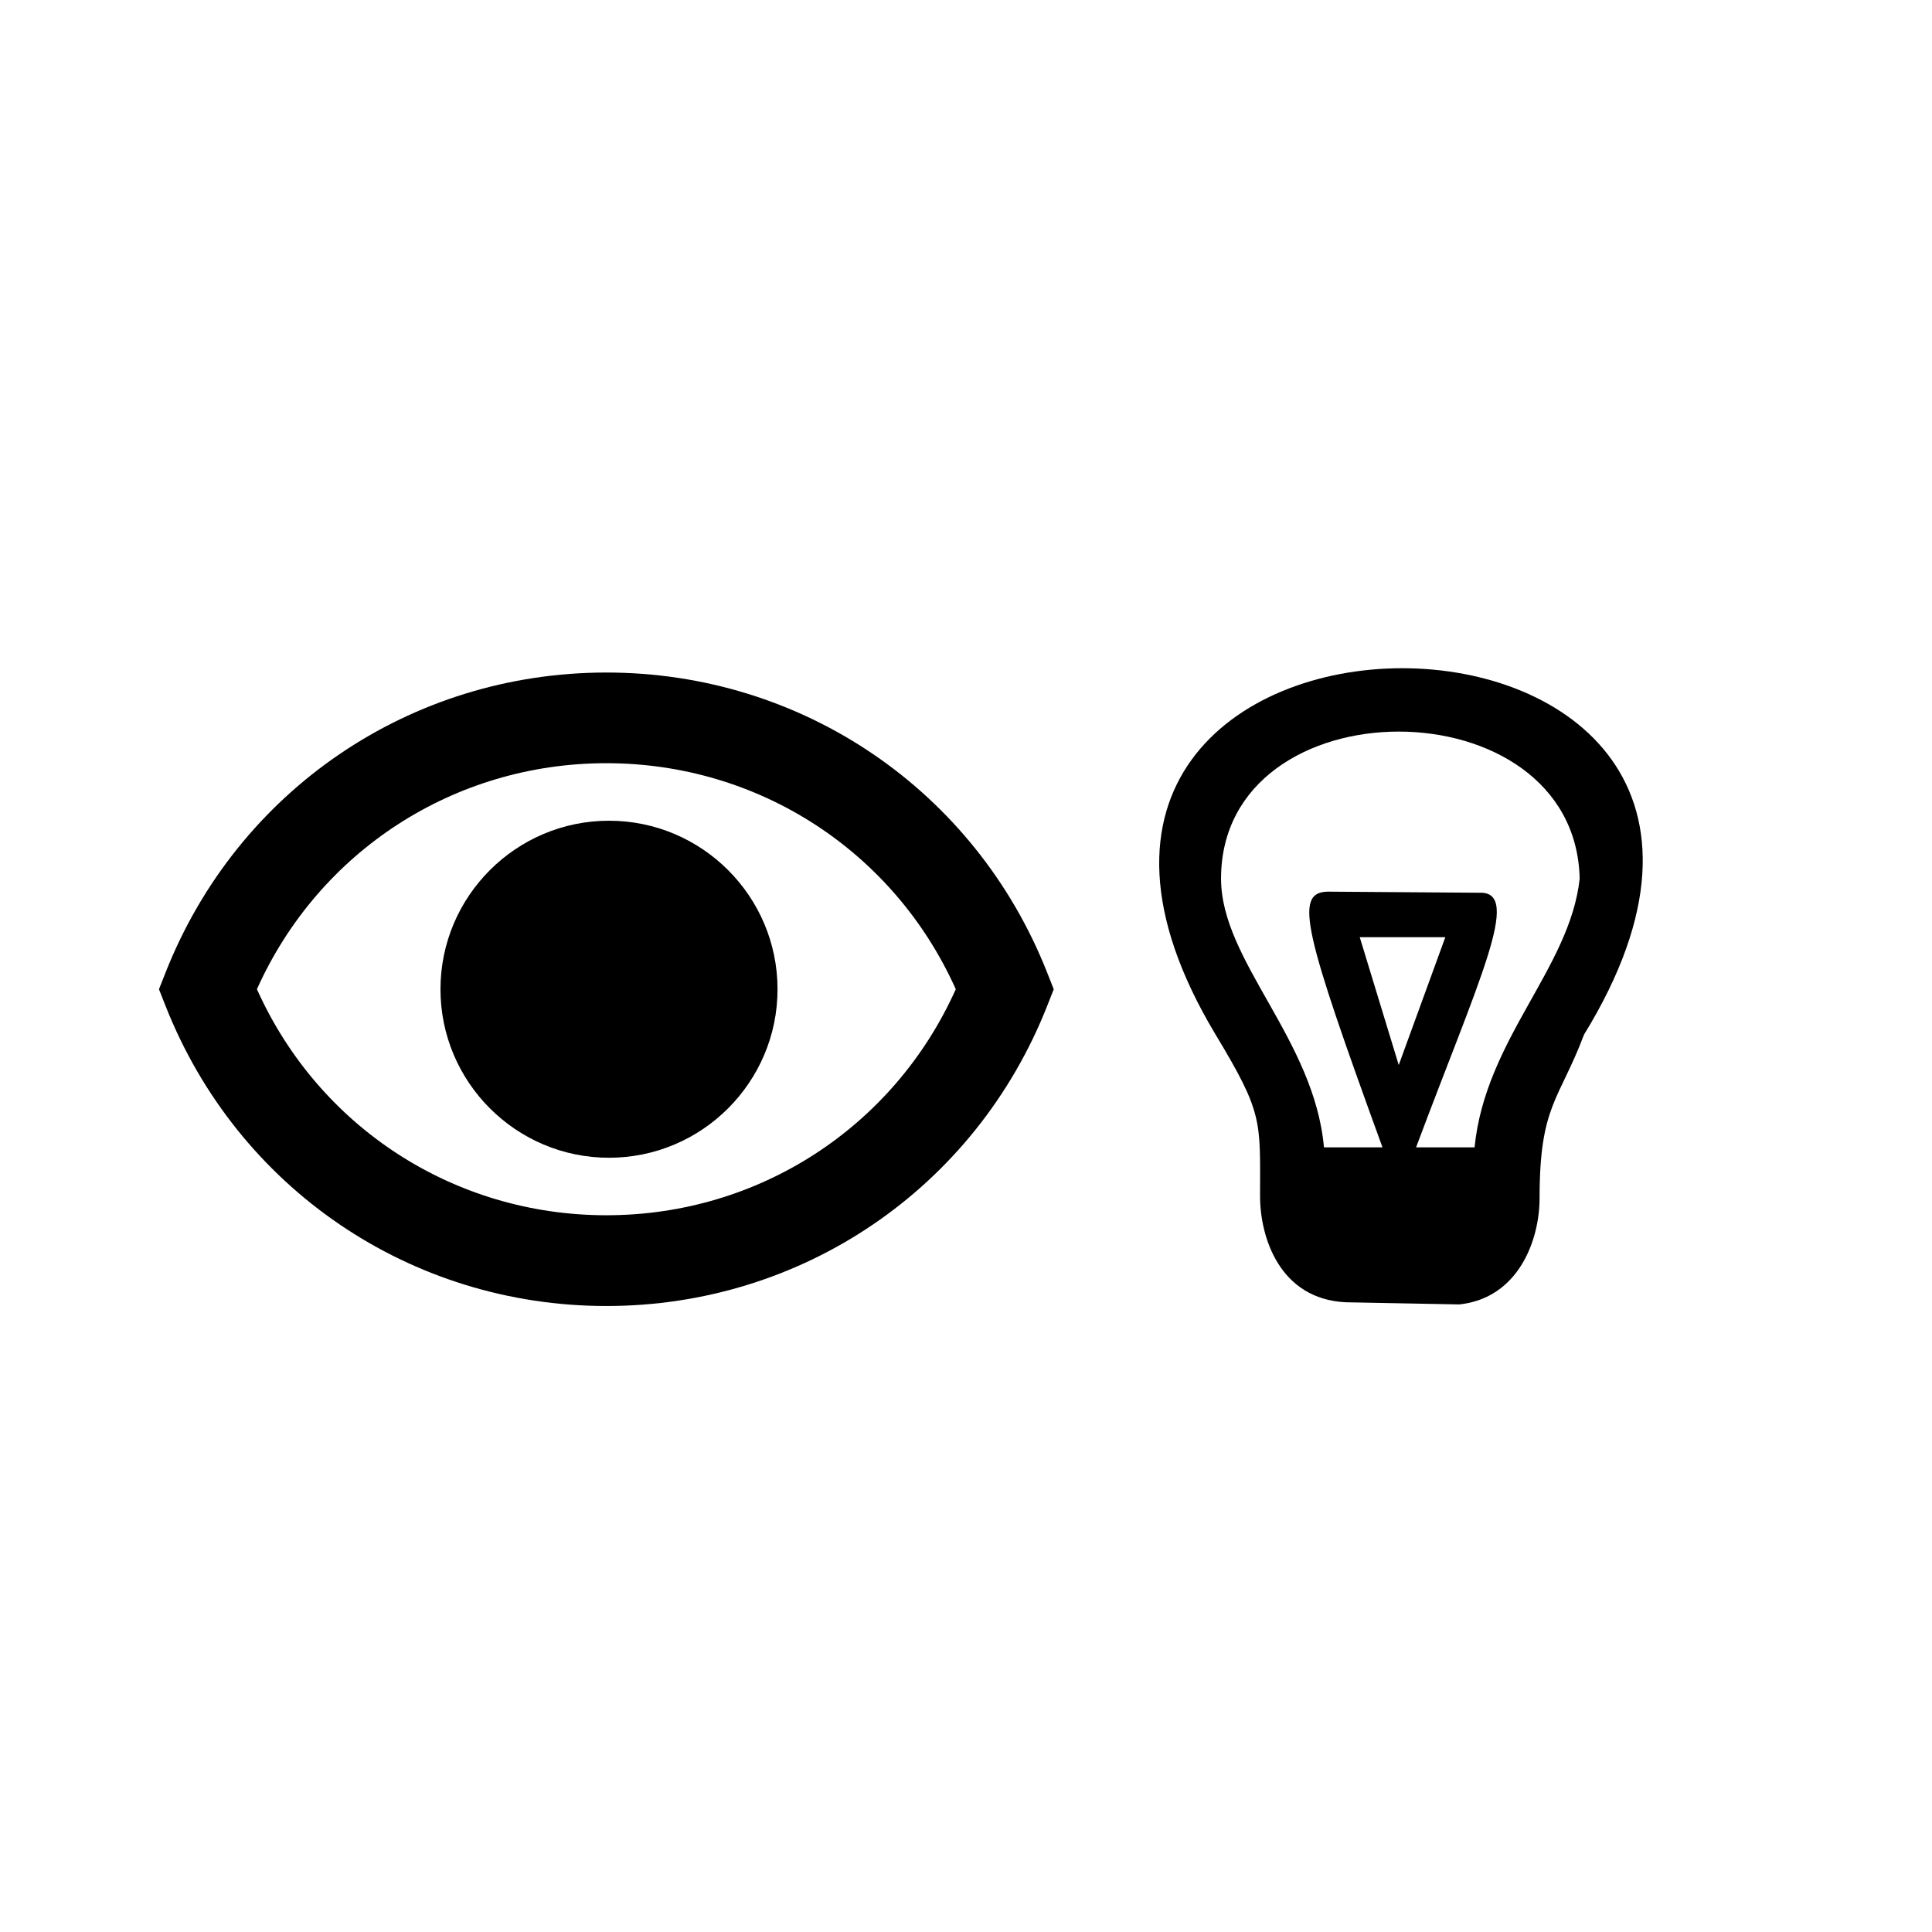
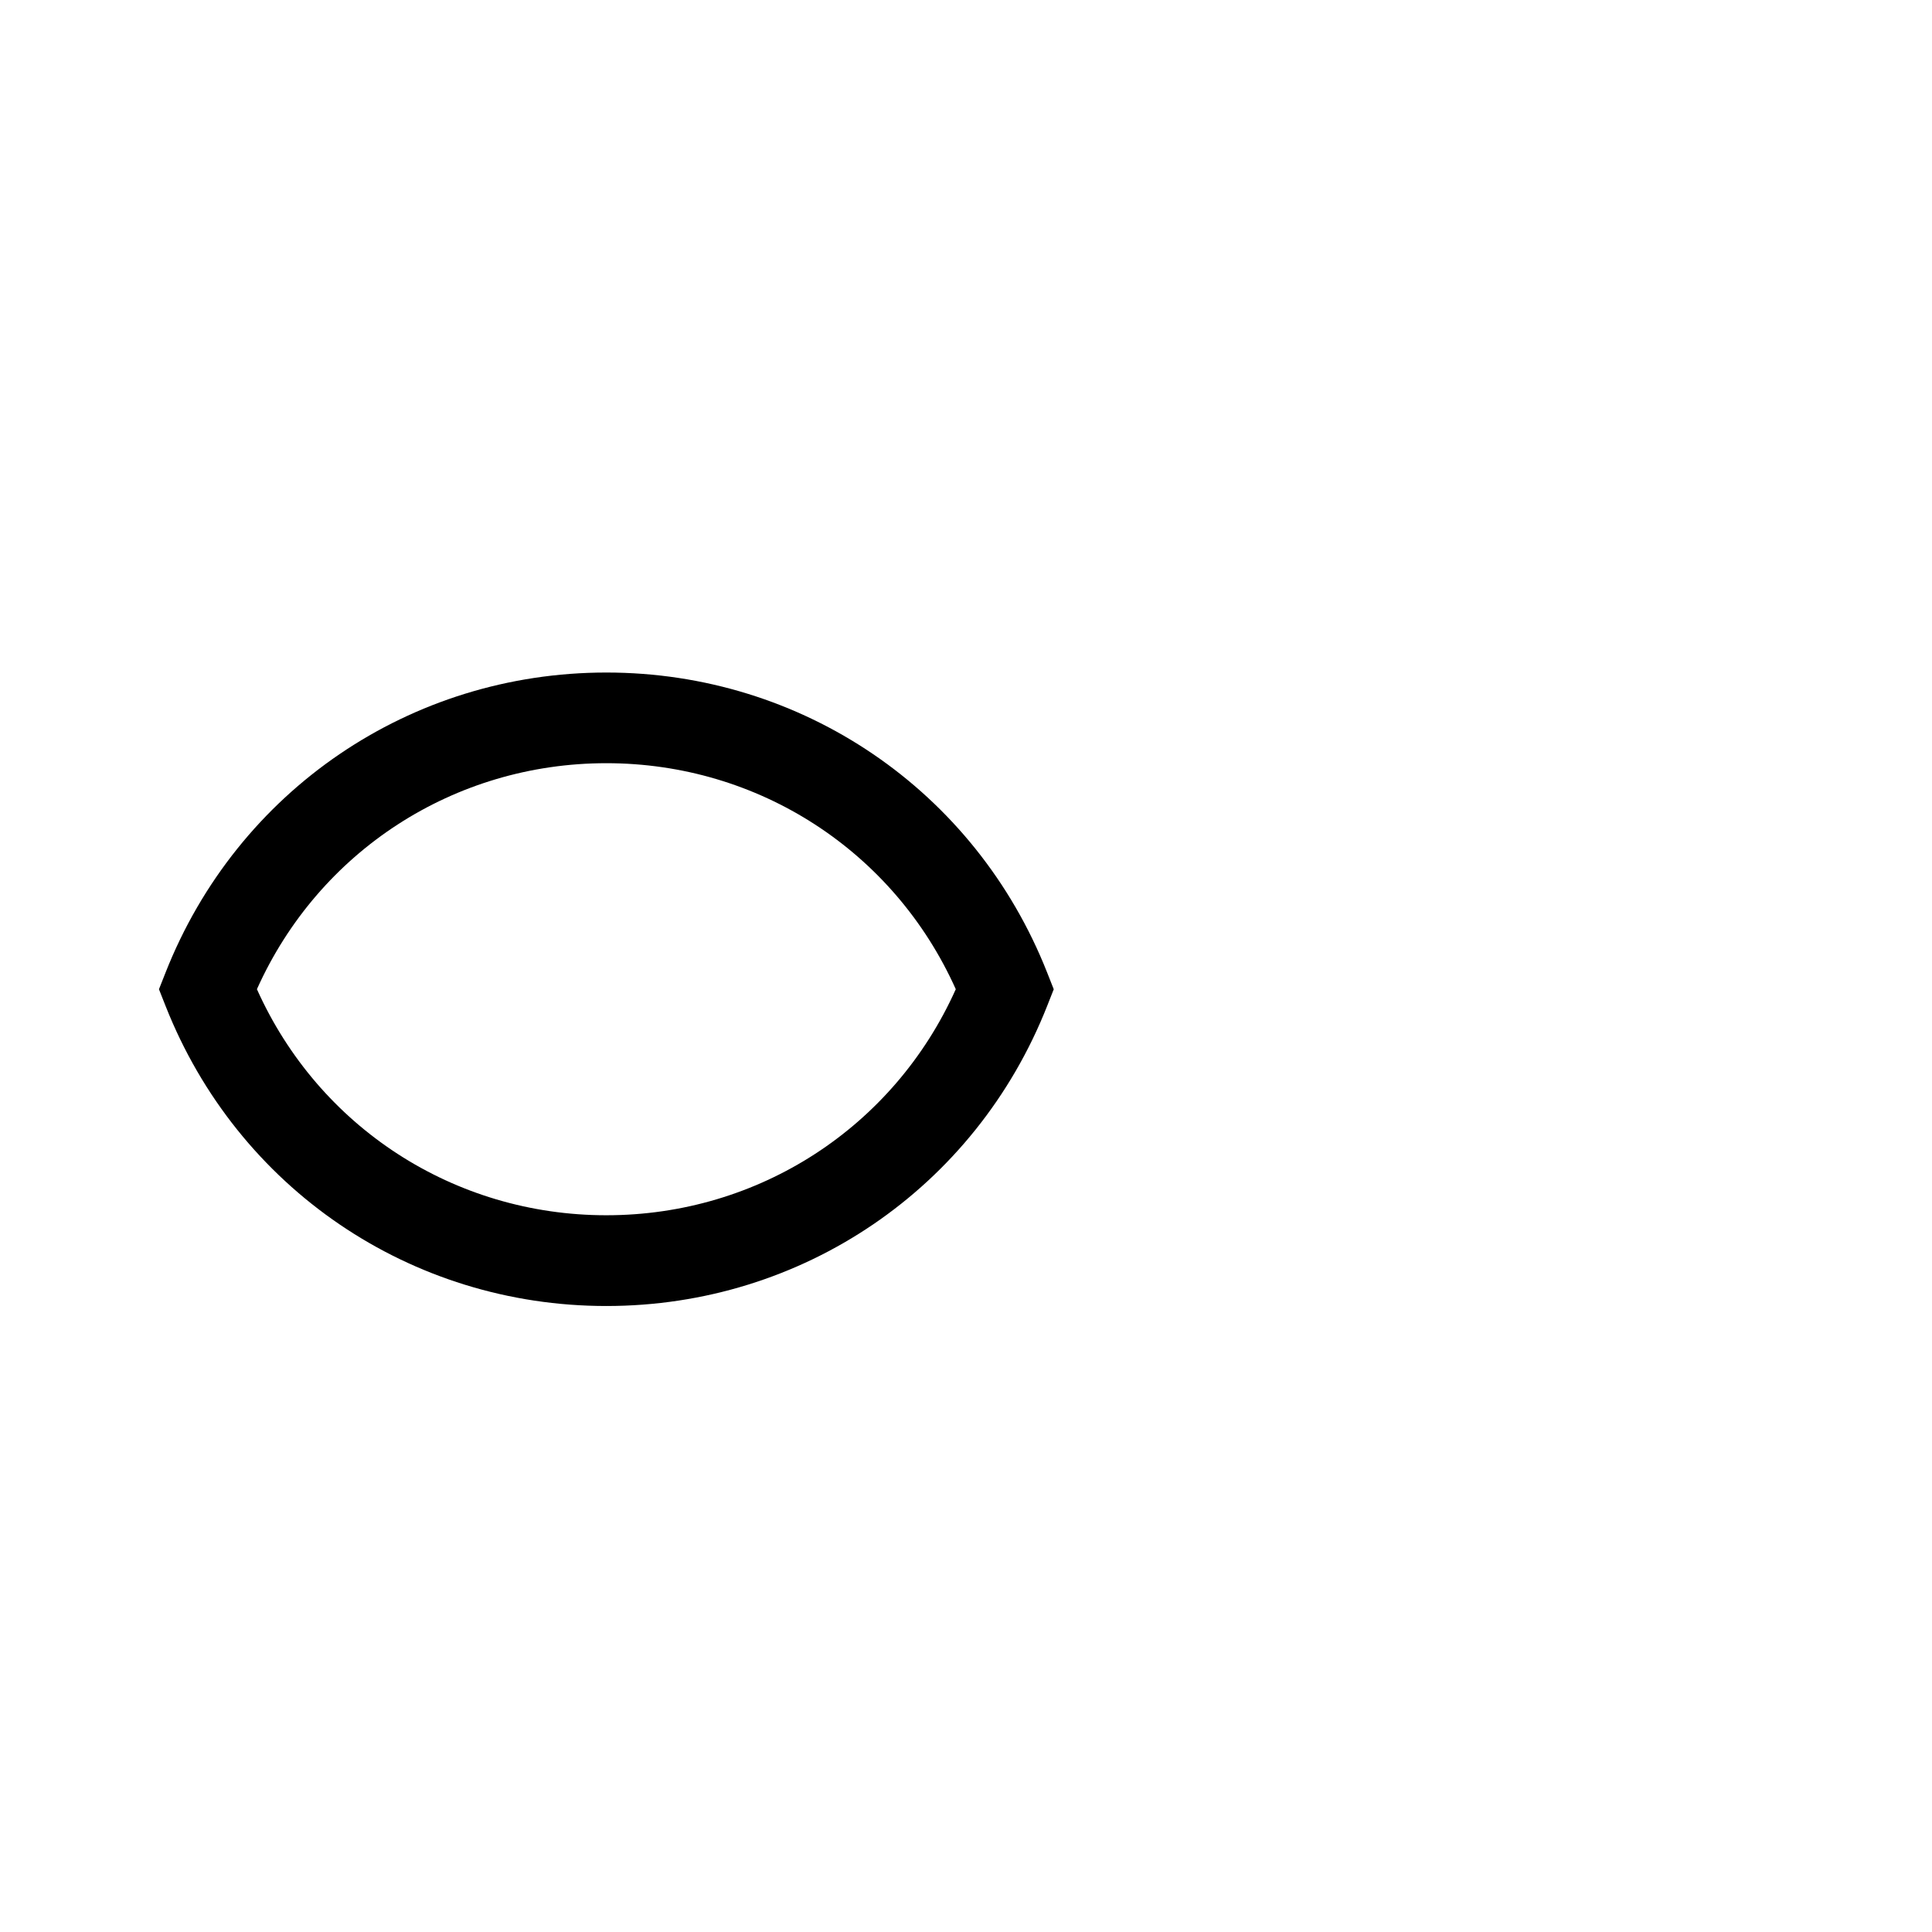
<svg xmlns="http://www.w3.org/2000/svg" fill="#000000" width="800px" height="800px" version="1.1" viewBox="144 144 512 512">
  <g>
    <path d="m421.51 401.75c-19.062-48.309-64.91-79.523-116.82-79.523s-97.766 31.215-116.82 79.523l-1.742 4.41 1.742 4.414c19.059 48.316 64.91 79.531 116.82 79.531s97.762-31.211 116.82-79.523l1.742-4.414zm-116.82 64.305c-40.371 0-76.215-23.355-92.602-59.906 16.391-36.547 52.234-59.895 92.602-59.895 40.367 0.004 76.219 23.355 92.602 59.898-16.387 36.559-52.234 59.902-92.602 59.902z" />
-     <path d="m305.39 361.5c-24.625 0-44.66 20.031-44.66 44.66 0 24.625 20.031 44.656 44.66 44.656 24.629 0 44.664-20.031 44.664-44.656 0-24.629-20.031-44.66-44.664-44.66z" />
-     <path d="m466.16 418.2c12.633 20.961 11.77 22.68 11.77 42.777 0 10.914 5.168 27.277 22.68 28.137l30.152 0.574c15.789-1.723 21.242-17.227 21.242-28.137 0-24.695 5.168-25.844 11.773-43.355 79.527-129.48-175.43-129.48-97.617 0.004zm53.113 29.863c16.652-44.504 28.137-67.762 16.941-67.477l-40.484-0.289c-8.898 0.289-6.031 10.91 14.641 67.762h-15.504c-2.582-28.715-27.277-49.387-27.277-71.207 0-51.965 93.887-51.965 95.039 0-2.586 23.832-24.98 42.492-27.855 71.207zm-4.594-21.82-10.332-33.879h22.68z" />
  </g>
</svg>